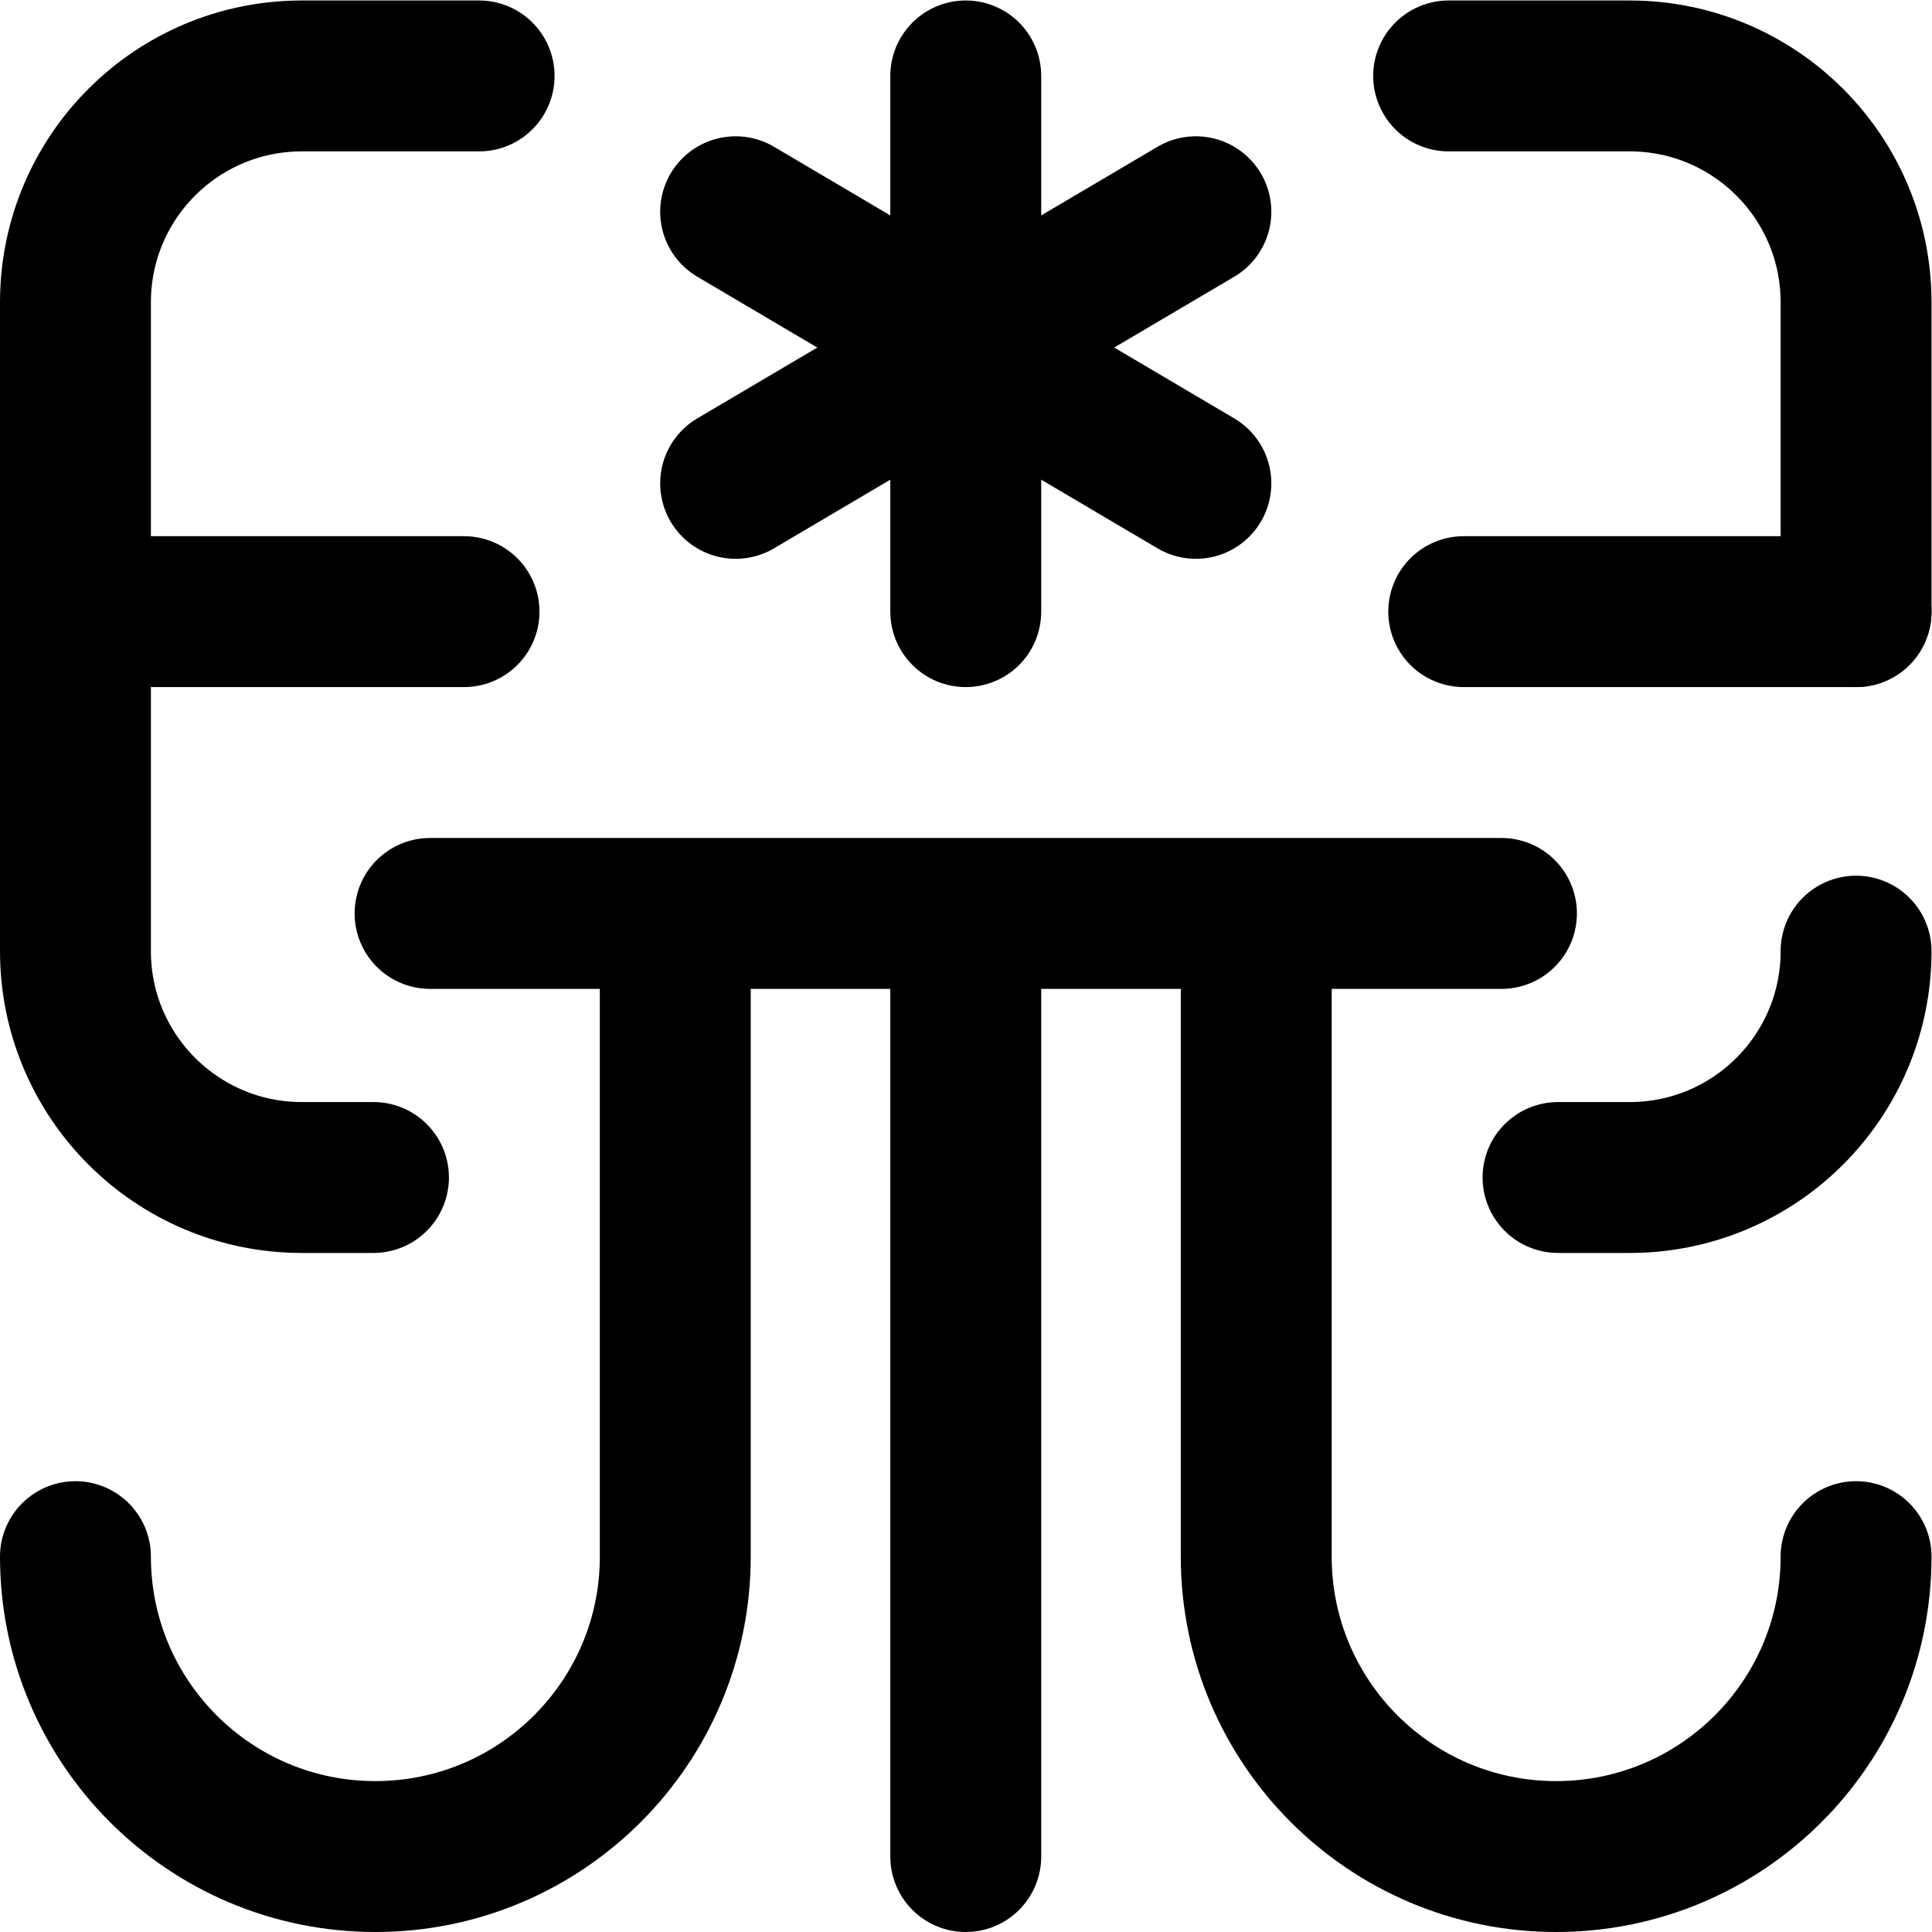
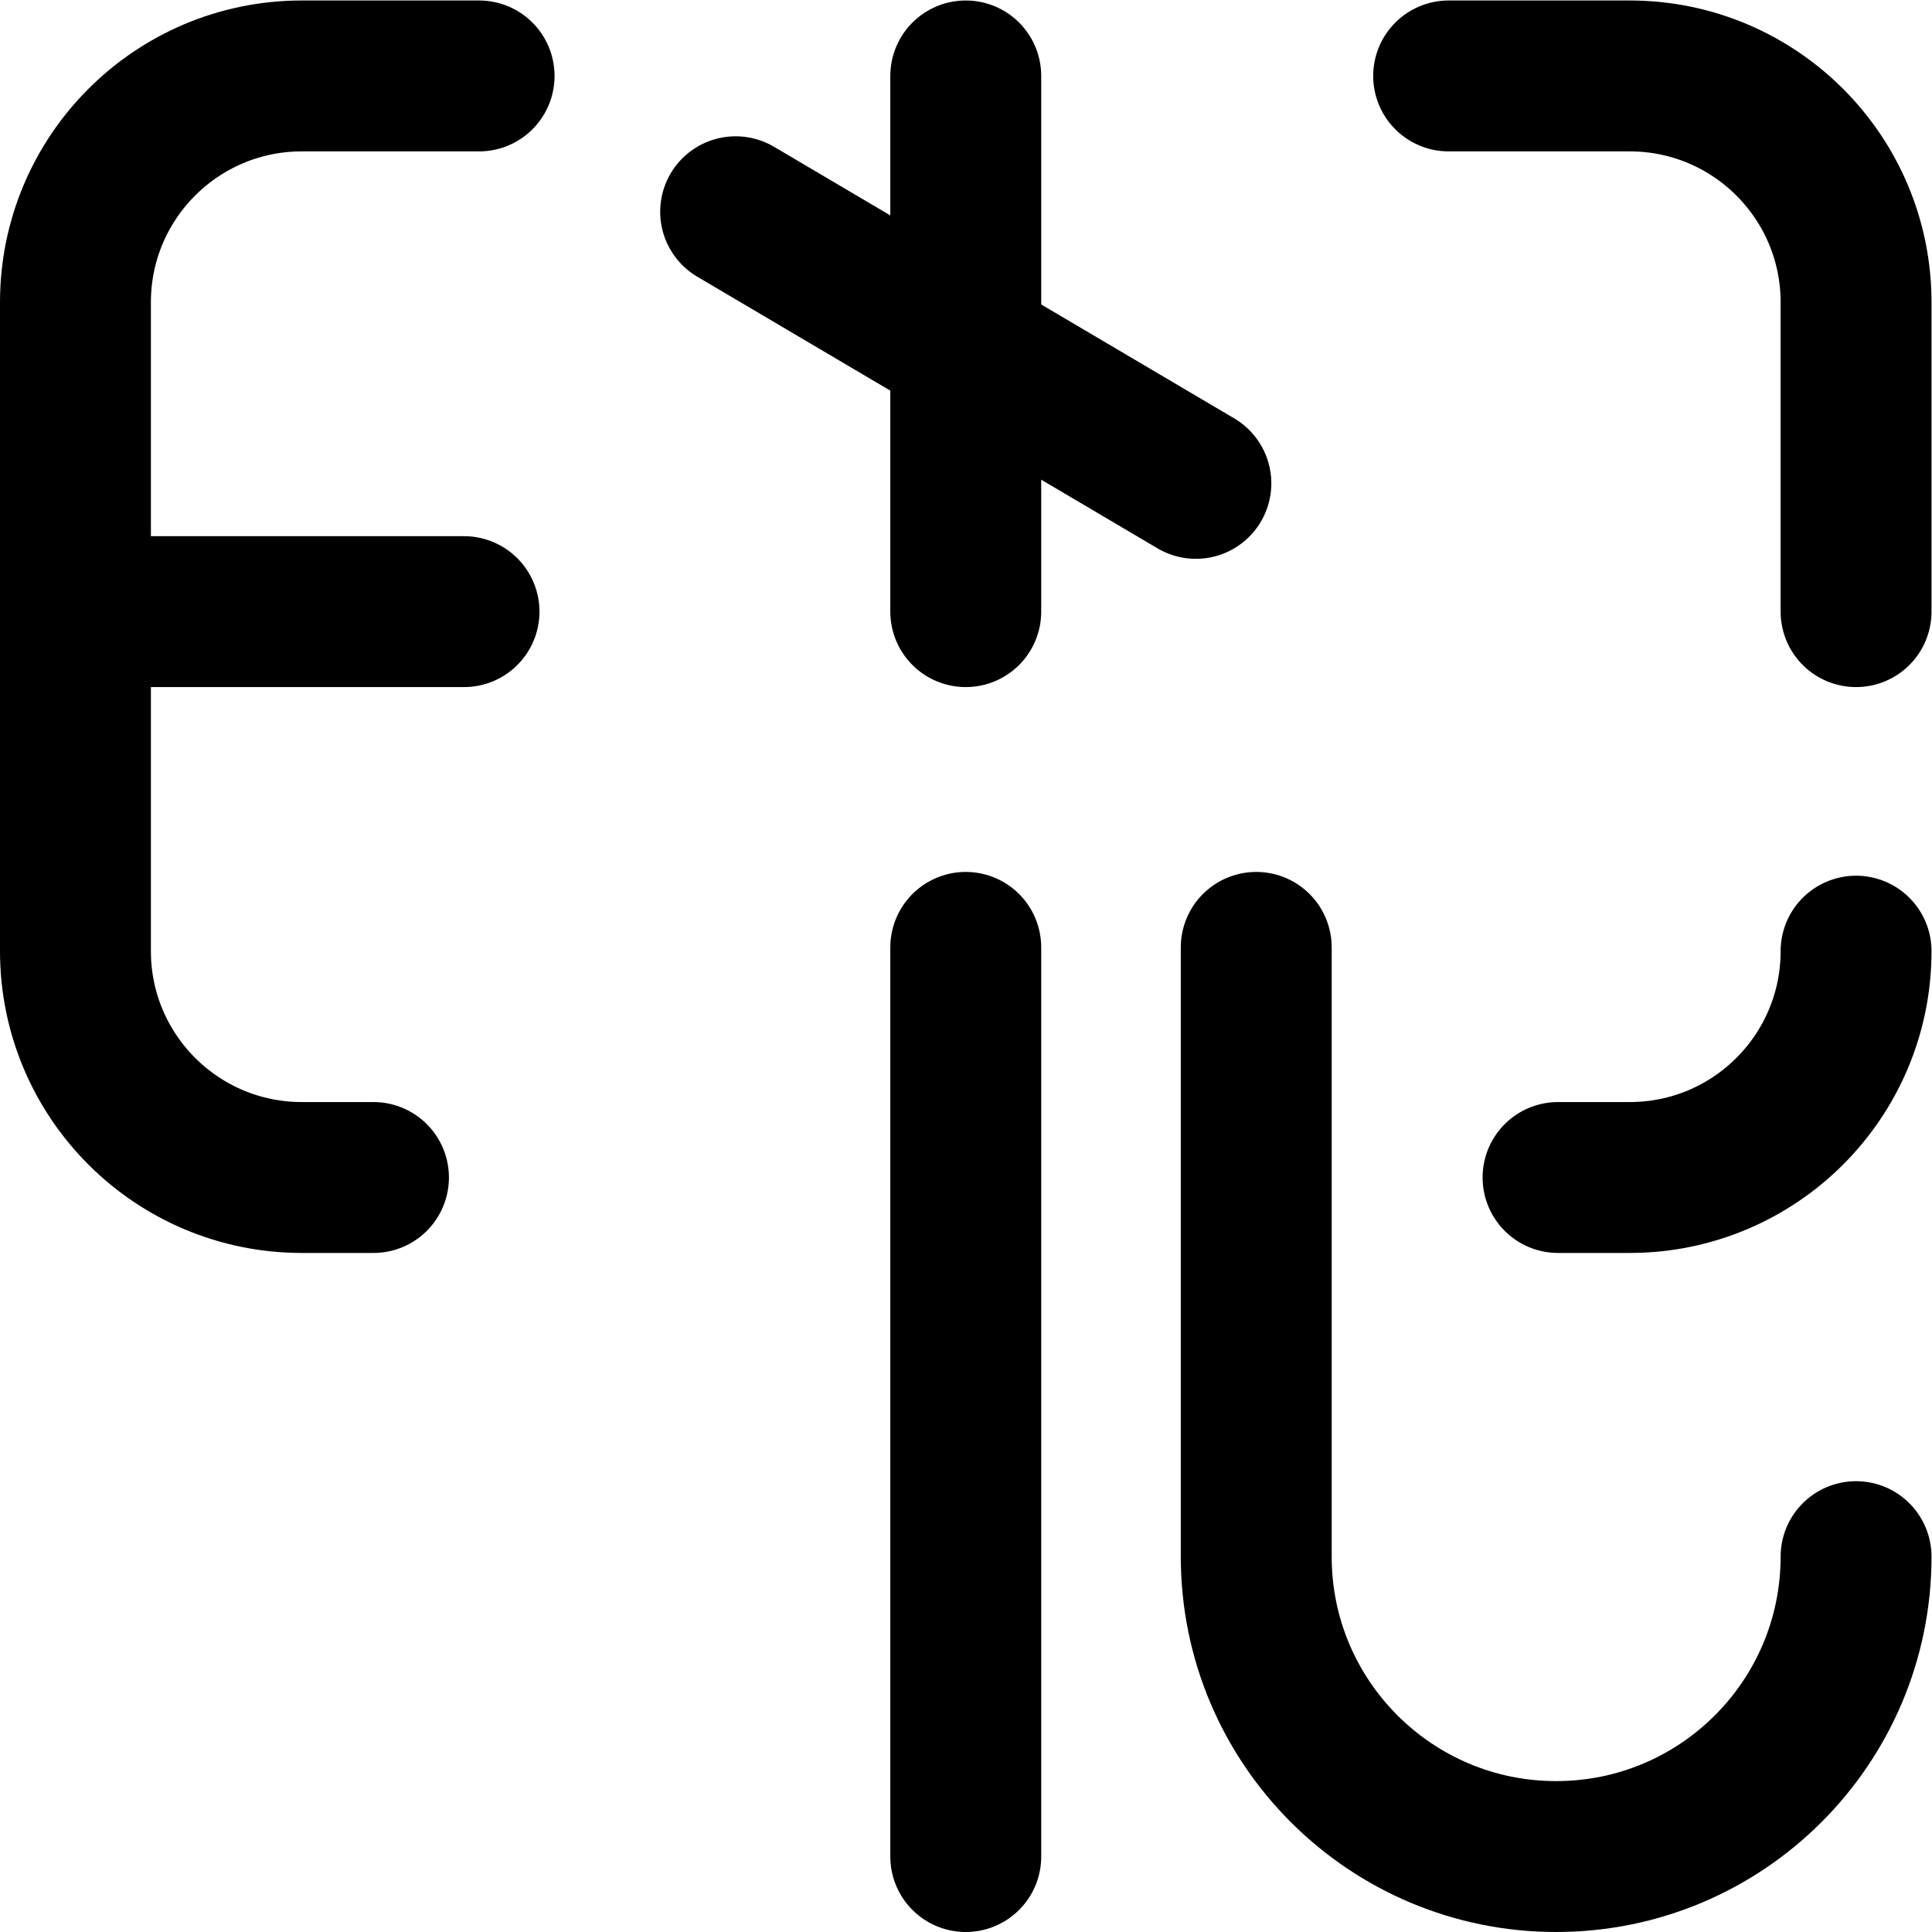
<svg xmlns="http://www.w3.org/2000/svg" version="1.1" id="svg966" xml:space="preserve" width="682.667" height="682.667" viewBox="0 0 682.667 682.667">
  <defs id="defs970">
    <clipPath clipPathUnits="userSpaceOnUse" id="clipPath980">
      <path d="M 0,512 H 512 V 0 H 0 Z" id="path978" />
    </clipPath>
  </defs>
  <g id="g972" transform="matrix(1.333,0,0,-1.333,0,682.667)">
    <g id="g974">
      <g id="g976" clip-path="url(#clipPath980)">
        <g id="g982" transform="translate(256,492)">
          <path d="M 0,0 V -142" style="fill:none;stroke:#000000;stroke-width:40;stroke-linecap:round;stroke-linejoin:round;stroke-miterlimit:10;stroke-dasharray:none;stroke-opacity:1" id="path984" />
        </g>
        <g id="g986" transform="translate(195,456)">
          <path d="M 0,0 122,-72" style="fill:none;stroke:#000000;stroke-width:40;stroke-linecap:round;stroke-linejoin:round;stroke-miterlimit:10;stroke-dasharray:none;stroke-opacity:1" id="path988" />
        </g>
        <g id="g990" transform="translate(317,456)">
-           <path d="M 0,0 -122,-72" style="fill:none;stroke:#000000;stroke-width:40;stroke-linecap:round;stroke-linejoin:round;stroke-miterlimit:10;stroke-dasharray:none;stroke-opacity:1" id="path992" />
-         </g>
+           </g>
        <g id="g994" transform="translate(388,350)">
-           <path d="M 0,0 H 104" style="fill:none;stroke:#000000;stroke-width:40;stroke-linecap:round;stroke-linejoin:miter;stroke-miterlimit:10;stroke-dasharray:none;stroke-opacity:1" id="path996" />
-         </g>
+           </g>
        <g id="g998" transform="translate(20,350)">
          <path d="M 0,0 H 103" style="fill:none;stroke:#000000;stroke-width:40;stroke-linecap:round;stroke-linejoin:miter;stroke-miterlimit:10;stroke-dasharray:none;stroke-opacity:1" id="path1000" />
        </g>
        <g id="g1002" transform="translate(413,200)">
          <path d="M 0,0 H 19 C 52.137,0 79,26.863 79,60" style="fill:none;stroke:#000000;stroke-width:40;stroke-linecap:round;stroke-linejoin:miter;stroke-miterlimit:10;stroke-dasharray:none;stroke-opacity:1" id="path1004" />
        </g>
        <g id="g1006" transform="translate(127,492)">
          <path d="m 0,0 h -47 c -33.137,0 -60,-26.863 -60,-60 v -172 c 0,-33.137 26.863,-60 60,-60 h 19" style="fill:none;stroke:#000000;stroke-width:40;stroke-linecap:round;stroke-linejoin:miter;stroke-miterlimit:10;stroke-dasharray:none;stroke-opacity:1" id="path1008" />
        </g>
        <g id="g1010" transform="translate(492,350)">
          <path d="m 0,0 v 82 c 0,33.137 -26.863,60 -60,60 h -48" style="fill:none;stroke:#000000;stroke-width:40;stroke-linecap:round;stroke-linejoin:miter;stroke-miterlimit:10;stroke-dasharray:none;stroke-opacity:1" id="path1012" />
        </g>
        <g id="g1014" transform="translate(256,20)">
          <path d="M 0,0 V 241" style="fill:none;stroke:#000000;stroke-width:40;stroke-linecap:round;stroke-linejoin:miter;stroke-miterlimit:10;stroke-dasharray:none;stroke-opacity:1" id="path1016" />
        </g>
        <g id="g1018" transform="translate(398.002,270)">
-           <path d="M 0,0 H -284" style="fill:none;stroke:#000000;stroke-width:40;stroke-linecap:round;stroke-linejoin:miter;stroke-miterlimit:10;stroke-dasharray:none;stroke-opacity:1" id="path1020" />
-         </g>
+           </g>
        <g id="g1022" transform="translate(333,261)">
          <path d="m 0,0 v -161.5 c 0,-43.907 35.593,-79.5 79.5,-79.5 43.907,0 79.5,35.593 79.5,79.5" style="fill:none;stroke:#000000;stroke-width:40;stroke-linecap:round;stroke-linejoin:miter;stroke-miterlimit:10;stroke-dasharray:none;stroke-opacity:1" id="path1024" />
        </g>
        <g id="g1026" transform="translate(179,261)">
-           <path d="m 0,0 v -161.5 c 0,-43.907 -35.593,-79.5 -79.5,-79.5 -43.907,0 -79.5,35.593 -79.5,79.5" style="fill:none;stroke:#000000;stroke-width:40;stroke-linecap:round;stroke-linejoin:miter;stroke-miterlimit:10;stroke-dasharray:none;stroke-opacity:1" id="path1028" />
-         </g>
+           </g>
      </g>
    </g>
  </g>
</svg>